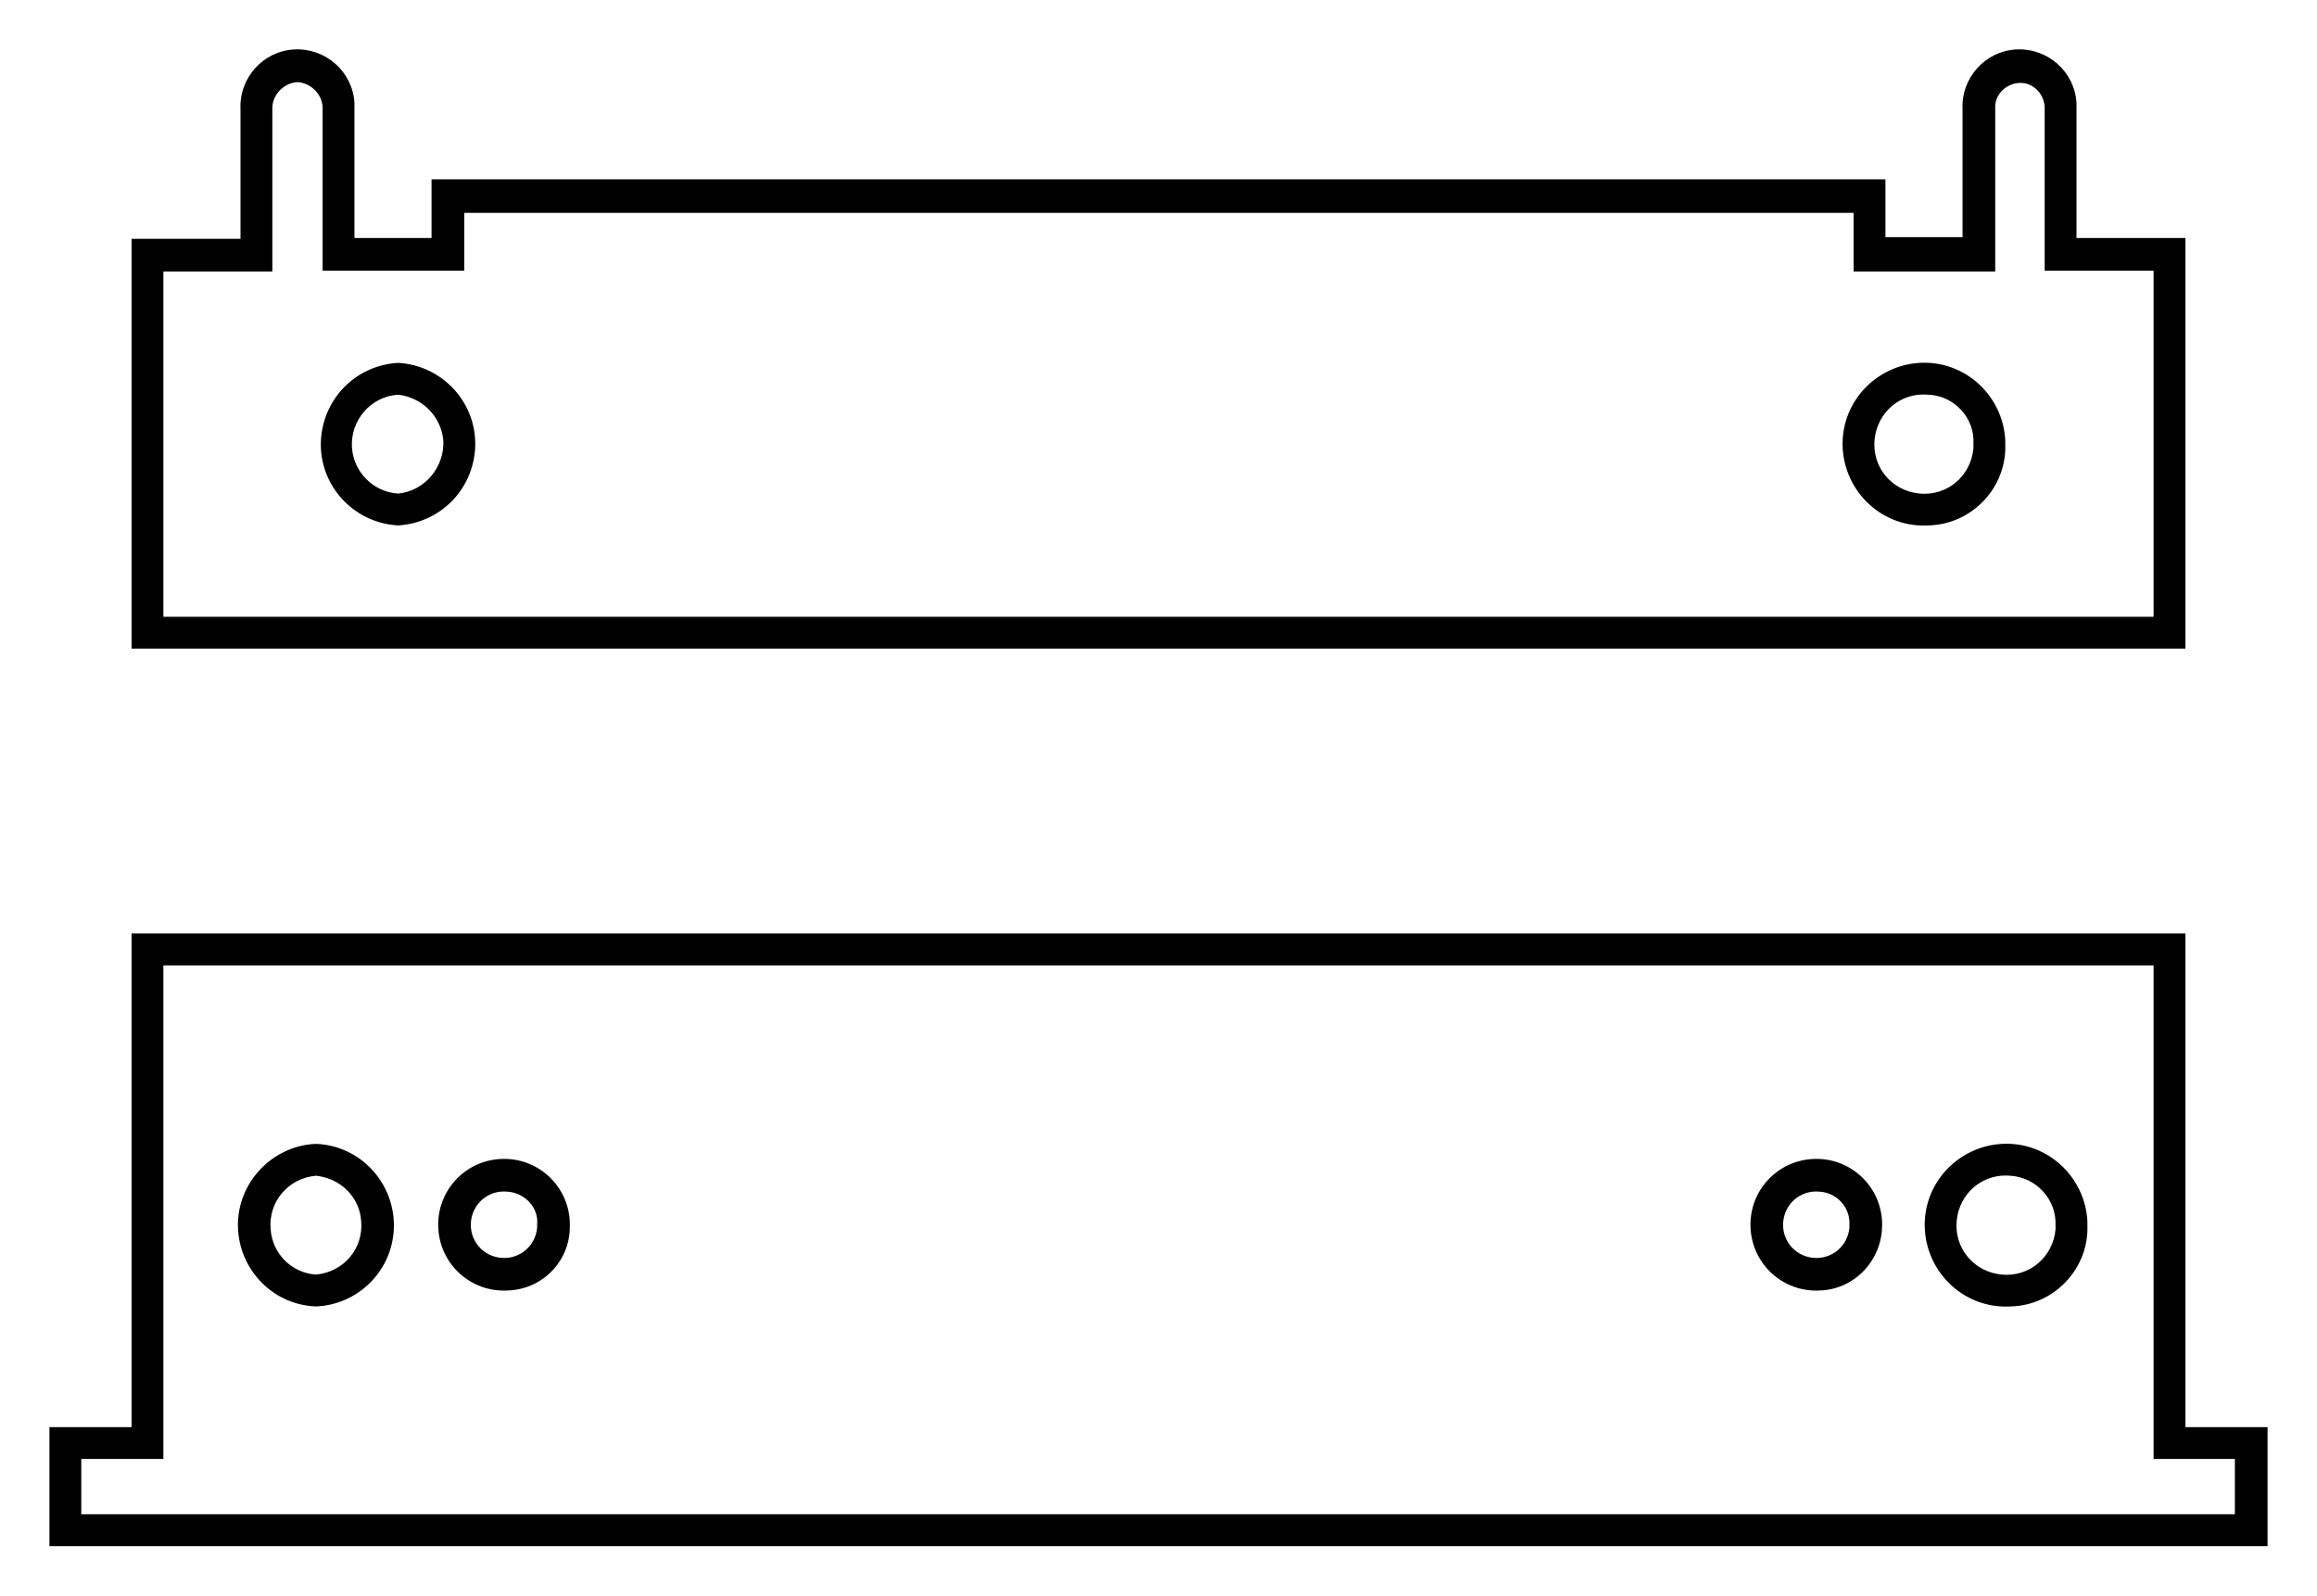
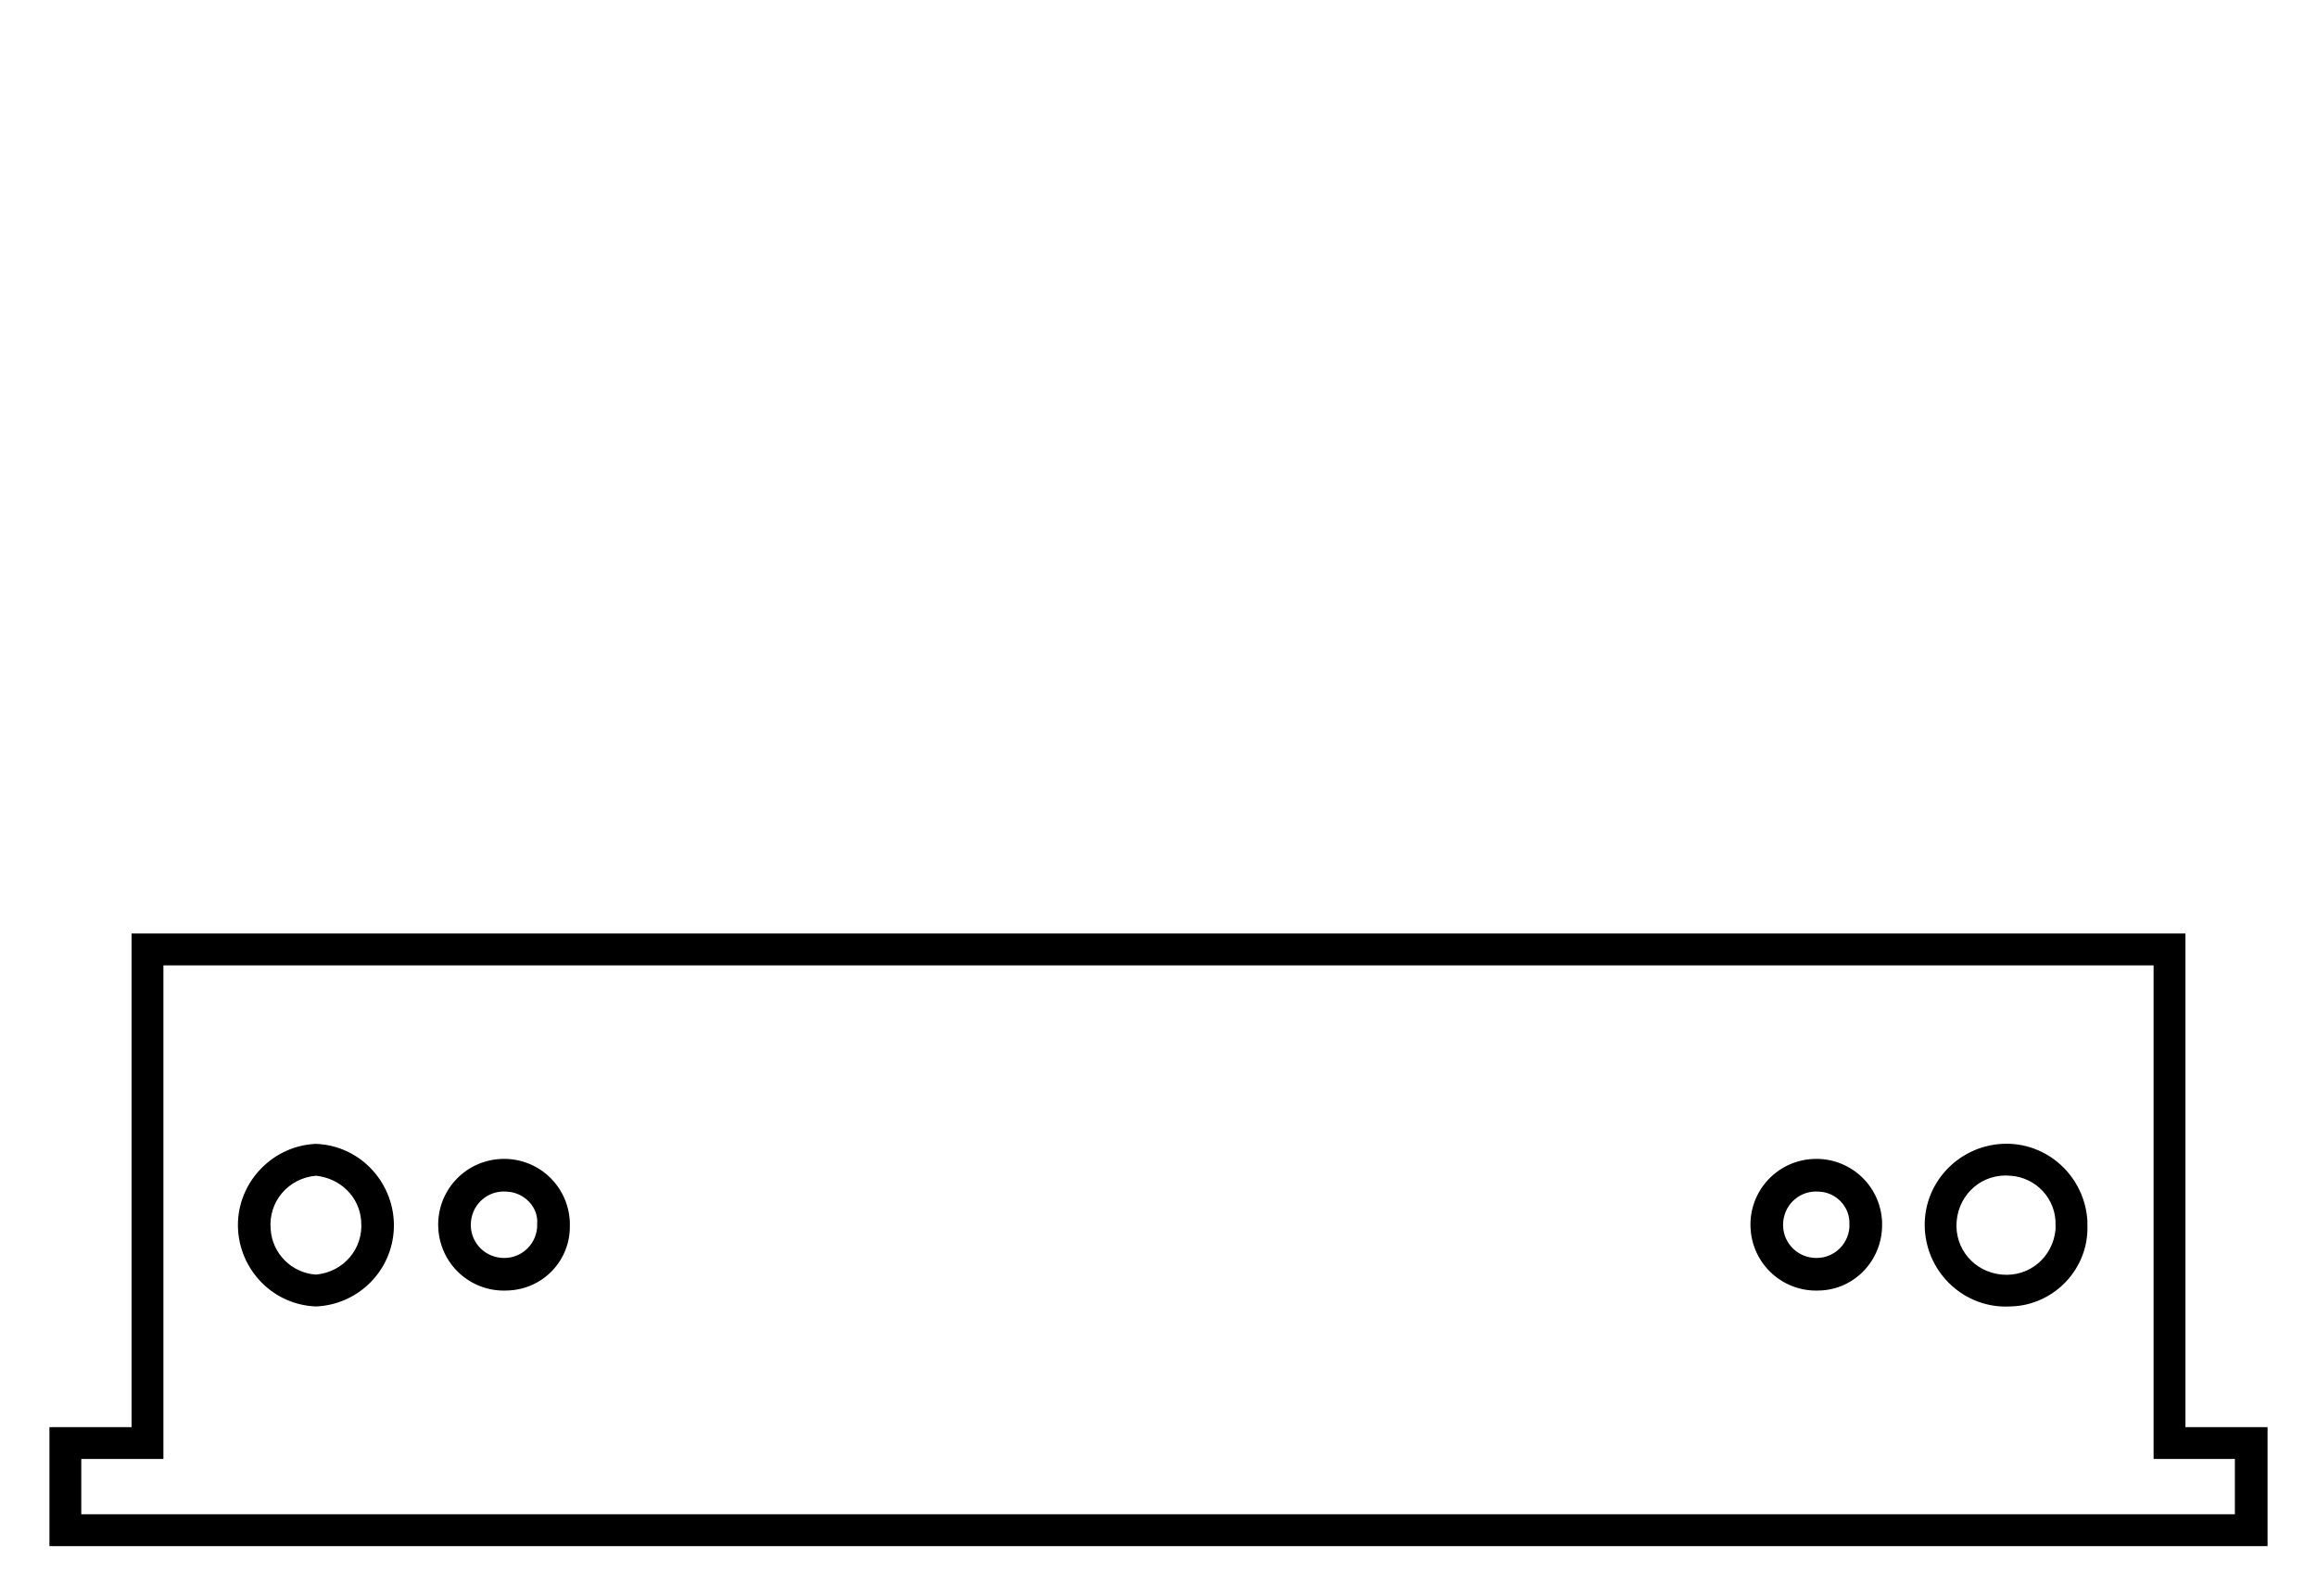
<svg xmlns="http://www.w3.org/2000/svg" version="1.1" class="icon-svg" x="0px" y="0px" viewBox="0 0 276.5 190.5" style="enable-background:new 0 0 276.5 190.5;" xml:space="preserve">
  <title>molds</title>
-   <path class="st0" d="M260.8,77.4H15.7V28.5h13V13.1c-0.2-3.8,2.7-7,6.4-7.2c3.8-0.2,7,2.7,7.2,6.4c0,0.2,0,0.5,0,0.7v15.4h9.2v-7H225v6.9h9.2  V13.1c-0.2-3.8,2.7-7,6.4-7.2c3.8-0.2,7,2.7,7.2,6.4c0,0.2,0,0.5,0,0.7v15.4h13V77.4z M19.5,73.6H257V32.3h-13V13.1  c0.1-1.6-1.1-3.1-2.7-3.2c-1.6-0.1-3.1,1.1-3.2,2.7c0,0.2,0,0.3,0,0.5v19.3h-16.9v-7H55.4v6.9H38.5V13.1c0.1-1.7-1.3-3.2-3-3.3  c-1.7,0.1-3.1,1.6-3,3.3v19.3h-13V73.6z M230.1,62.7c-5.4,0.3-9.9-3.9-10.2-9.2c-0.3-5.4,3.9-9.9,9.2-10.2c5.4-0.3,9.9,3.9,10.2,9.2  c0,0.2,0,0.3,0,0.5C239.5,58.2,235.3,62.6,230.1,62.7z M230.1,47.1c-3.3-0.3-6.1,2.1-6.4,5.4c-0.3,3.3,2.1,6.1,5.4,6.4  c3.3,0.3,6.1-2.1,6.4-5.4c0-0.2,0-0.3,0-0.5C235.7,49.9,233.2,47.2,230.1,47.1L230.1,47.1z M47.5,62.7c-5.4-0.3-9.5-4.9-9.2-10.2  c0.3-5,4.2-8.9,9.2-9.2c5.4,0.3,9.5,4.9,9.2,10.2C56.4,58.5,52.5,62.4,47.5,62.7z M47.5,47.1c-3.2,0.2-5.7,3-5.5,6.3  c0.2,2.9,2.5,5.3,5.5,5.5c3.2-0.3,5.6-3.2,5.4-6.4C52.6,49.6,50.3,47.4,47.5,47.1z" />
  <path class="st0" d="M270.6,184.5H5.9v-14.2h9.8v-58.9h245.1v58.9h9.8V184.5z M9.7,180.7h257v-6.6H257v-58.9H19.5v58.9H9.7L9.7,180.7z   M239.9,155.9c-5.4,0.3-9.9-3.9-10.2-9.2c-0.3-5.4,3.9-9.9,9.2-10.2c5.4-0.3,9.9,3.9,10.2,9.2c0,0.2,0,0.3,0,0.5  C249.3,151.4,245.1,155.8,239.9,155.9z M239.9,140.3c-3.3-0.3-6.1,2.1-6.4,5.4c-0.3,3.3,2.1,6.1,5.4,6.4c3.3,0.3,6.1-2.1,6.4-5.4  c0-0.2,0-0.3,0-0.5C245.4,143.1,243,140.5,239.9,140.3z M37.7,155.9c-5.4-0.2-9.5-4.8-9.3-10.1c0.2-5,4.3-9.1,9.3-9.3  c5.4,0.2,9.5,4.8,9.3,10.1C46.8,151.7,42.7,155.7,37.7,155.9z M37.7,140.3c-3.3,0.3-5.7,3.1-5.4,6.4c0.2,2.9,2.5,5.2,5.4,5.4  c3.3-0.3,5.7-3.1,5.4-6.4C42.9,142.8,40.6,140.6,37.7,140.3z M217.1,154c-4.3,0.2-8-3.1-8.2-7.5c-0.2-4.3,3.1-8,7.5-8.2  c4.3-0.2,8,3.1,8.2,7.5c0,0.1,0,0.2,0,0.4C224.6,150.4,221.3,153.9,217.1,154z M217.1,142.2c-2.2-0.2-4.1,1.4-4.3,3.6  c-0.2,2.2,1.4,4.1,3.6,4.3s4.1-1.4,4.3-3.6c0-0.1,0-0.2,0-0.4C220.8,144.1,219.2,142.3,217.1,142.2z M60.5,154  c-4.3,0.2-8-3.1-8.2-7.5c-0.2-4.3,3.1-8,7.5-8.2c4.3-0.2,8,3.1,8.2,7.5c0,0.1,0,0.2,0,0.4C68.1,150.4,64.8,153.9,60.5,154z   M60.5,142.2c-2.2-0.2-4.1,1.4-4.3,3.6c-0.2,2.2,1.4,4.1,3.6,4.3c2.2,0.2,4.1-1.4,4.3-3.6c0-0.1,0-0.2,0-0.4  C64.3,144.1,62.6,142.3,60.5,142.2z" />
</svg>